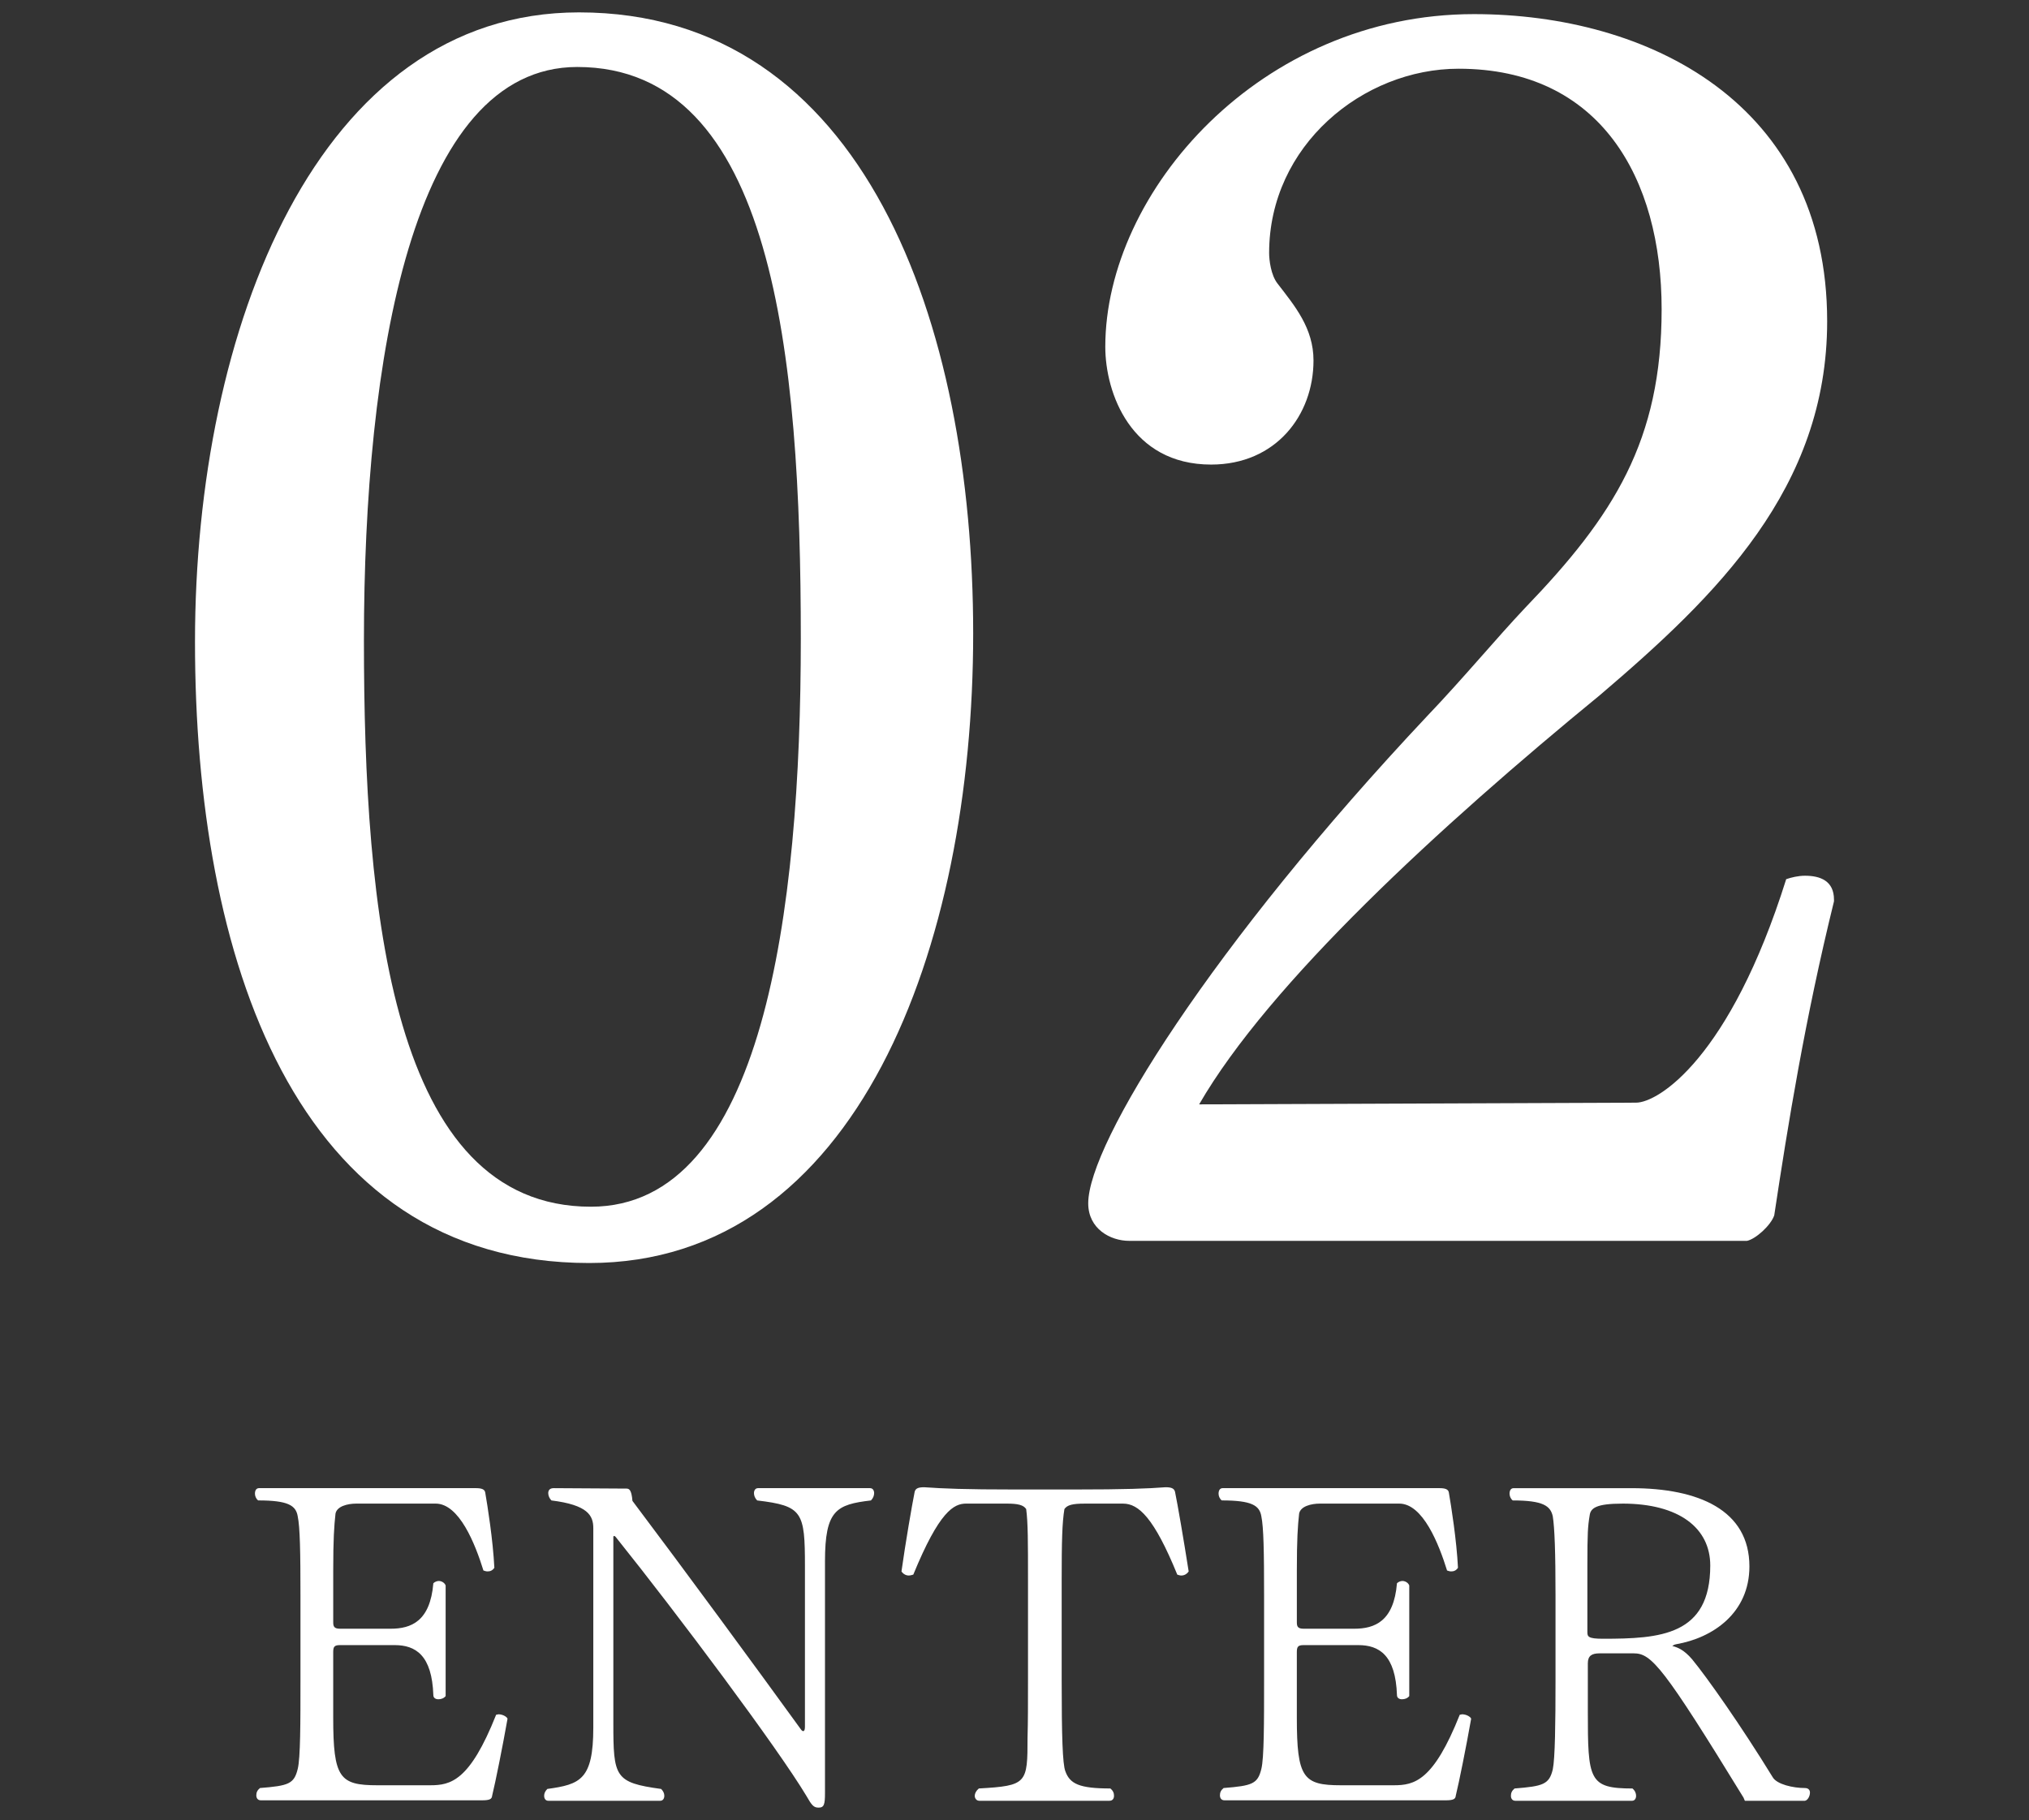
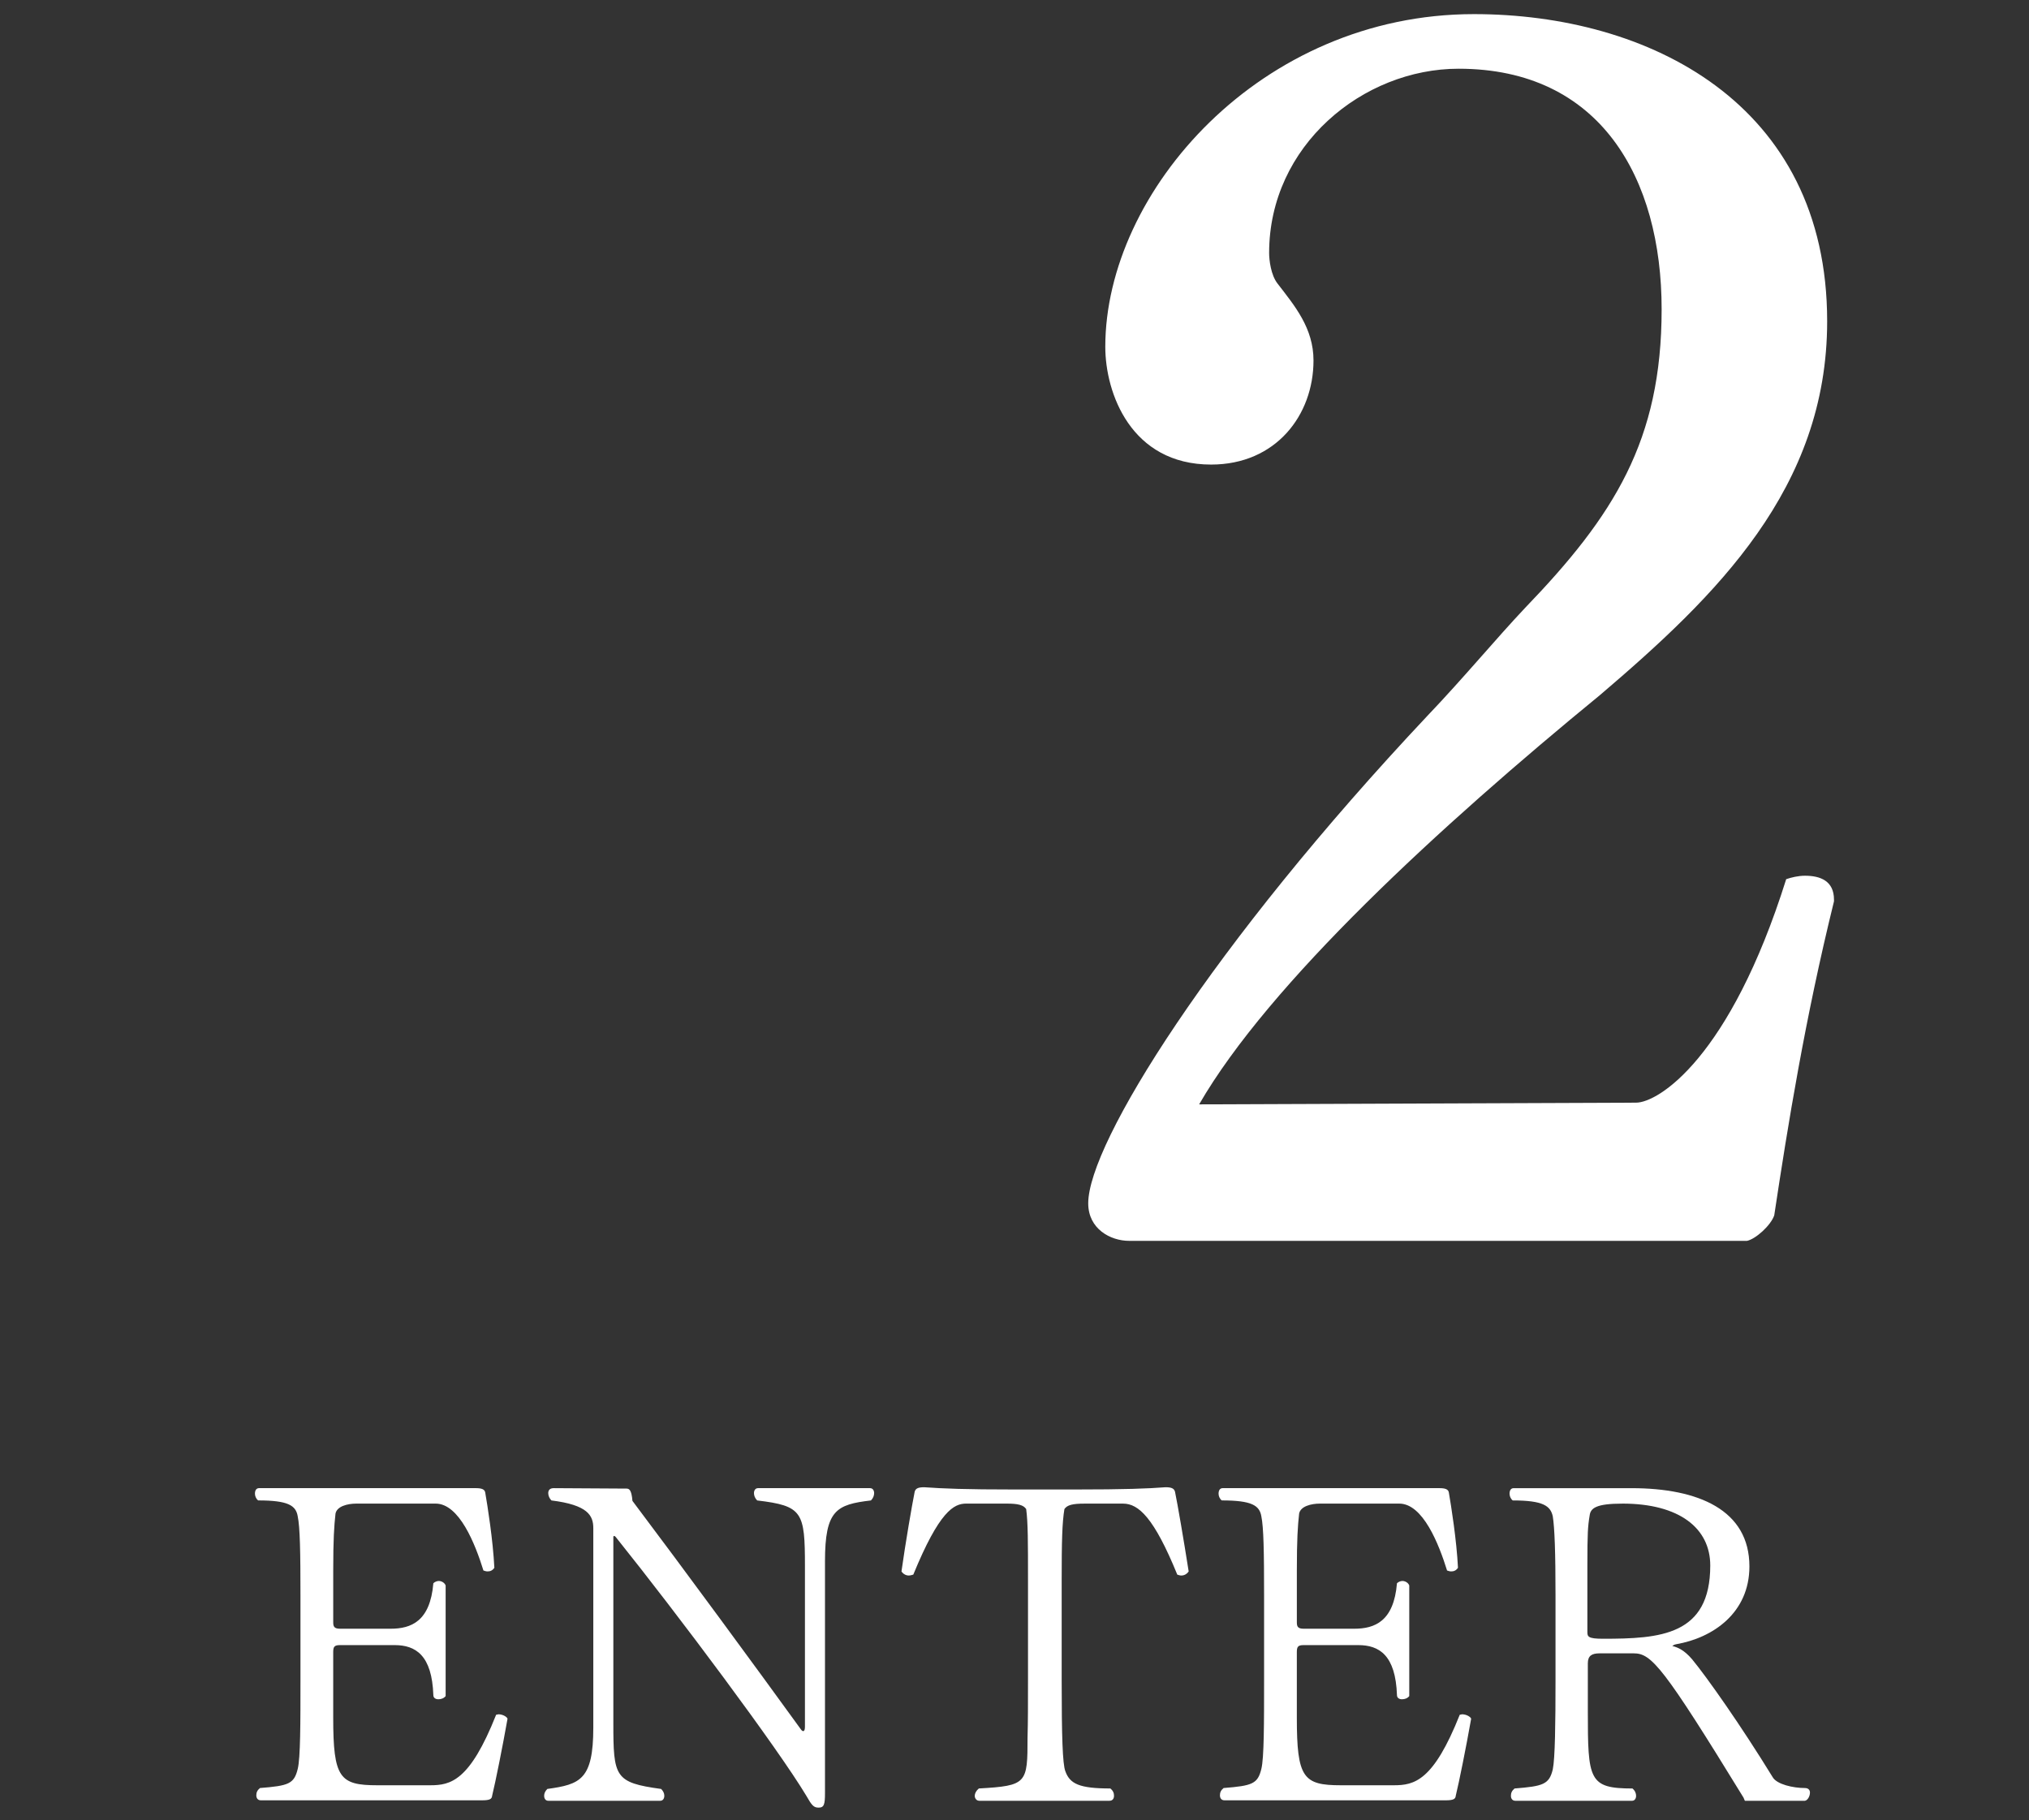
<svg xmlns="http://www.w3.org/2000/svg" id="b" width="107" height="96" viewBox="0 0 107 96">
  <rect x="0" y="0" width="107" height="96" fill="#333333" stroke="none" />
  <g id="c">
    <rect width="107" height="96" fill="none" />
-     <path d="m31.072,66.621c-15.569,0-20.789-16.199-20.789-32.759S16.763.653,30.532.653c15.029,0,20.789,16.38,20.789,32.759,0,16.56-6.12,33.209-20.249,33.209Zm-.63-63.088c-8.73,0-11.25,15.479-11.25,30.239,0,14.31,1.44,29.879,11.97,29.879,9.09,0,11.069-15.569,11.069-29.969,0-14.939-1.439-30.149-11.789-30.149Z" fill="#fff" />
    <path d="m93.567,64.101c-.18.54-.99,1.261-1.44,1.351h-32.579c-.99,0-2.16-.63-2.16-1.98,0-3.149,6.479-13.589,17.909-25.738,1.89-1.98,3.6-4.05,5.13-5.67,4.68-4.86,7.2-8.82,7.2-15.75s-3.24-12.689-10.709-12.689c-5.04,0-9.99,4.05-9.99,9.72,0,.36.09,1.17.45,1.62.9,1.17,1.89,2.34,1.89,4.05,0,2.88-1.98,5.49-5.4,5.49-4.229,0-5.58-3.78-5.58-6.21,0-8.189,8.189-17.55,19.439-17.55,9.18,0,18.629,4.681,18.629,16.2,0,8.819-5.85,14.489-11.97,19.709-8.459,6.93-17.459,15.209-21.149,21.599l23.039-.09c1.17,0,4.95-2.34,7.92-11.789.27-.091.63-.181.99-.181.81,0,1.53.271,1.53,1.261v.09c-1.53,6.209-2.43,11.789-3.15,16.559Z" fill="#fff" />
    <path d="m25.95,94.746c-.024.145-.12.216-.528.216h-11.665c-.168,0-.24-.12-.24-.264,0-.145.048-.264.192-.384,1.512-.12,1.8-.217,1.992-1.009.144-.575.144-2.424.144-4.728v-4.417c0-2.304-.024-3.601-.144-4.176-.096-.576-.504-.841-2.088-.841-.12-.096-.168-.239-.168-.359,0-.168.072-.288.216-.288h11.425c.288,0,.48.048.504.239.12.696.408,2.497.48,3.961-.096.144-.216.192-.36.192-.072,0-.144-.024-.216-.049-.432-1.392-1.272-3.528-2.521-3.528h-4.176c-.48,0-1.032.145-1.104.528-.072.648-.12,1.344-.12,3v2.736c0,.216.048.336.36.336h2.664c1.08,0,2.088-.384,2.256-2.399.072-.072.192-.12.288-.12.144,0,.312.096.36.239v5.833c-.096.12-.24.168-.384.168s-.264-.072-.264-.216c-.072-2.112-.937-2.641-2.041-2.641h-2.88c-.312,0-.36.096-.36.384v3.433c0,3.192.336,3.576,2.328,3.576h2.784c1.081,0,2.088-.216,3.48-3.72.048,0,.096-.024.12-.024.264,0,.48.168.48.24-.264,1.488-.624,3.288-.816,4.08Z" fill="#fff" />
    <path d="m43.506,82.361v12.217c0,.601-.048.769-.336.769-.264,0-.36-.12-.648-.624-1.512-2.521-6.769-9.554-10.057-13.657-.024-.024-.048-.049-.096-.049,0,0-.024.024-.024.049v9.816c0,2.856.072,3.145,2.52,3.48.12.12.168.24.168.36,0,.144-.072.264-.216.264h-5.905c-.144,0-.216-.12-.216-.264,0-.12.048-.24.168-.36,1.728-.24,2.424-.48,2.424-3.24v-10.513c0-.673-.288-1.225-2.208-1.465-.096-.096-.168-.239-.168-.384,0-.144.072-.264.288-.264l3.84.023c.144,0,.264.072.312.648,2.712,3.601,6.553,8.833,8.881,12.049.048.072.096.096.12.096.072,0,.096-.096.096-.239v-8.449c0-2.88-.12-3.192-2.52-3.48-.12-.12-.168-.264-.168-.384,0-.144.072-.264.216-.264h5.905c.144,0,.216.12.216.264,0,.12-.048.264-.168.384-1.824.217-2.424.504-2.424,3.217Z" fill="#fff" />
    <path d="m62.3,83.105c-.072,0-.144-.024-.216-.048-1.224-3.001-2.041-3.745-2.856-3.745h-2.04c-.624,0-.912.072-1.056.288-.12.721-.144,1.729-.144,3.721v5.328c0,2.952.048,4.393.192,4.776.24.672.744.912,2.376.912.144.12.192.24.192.385,0,.144-.072.264-.24.264h-6.864c-.144,0-.24-.12-.24-.264,0-.12.072-.265.216-.385,2.544-.144,2.568-.264,2.568-2.688.024-.816.024-1.849.024-3.001v-5.328c0-1.992,0-3-.096-3.721-.144-.216-.432-.288-1.032-.288h-2.136c-.648,0-1.416.408-2.784,3.745-.072.023-.168.048-.24.048-.144,0-.288-.072-.384-.216.216-1.537.552-3.48.696-4.201.048-.191.216-.239.504-.239,1.008.071,2.136.119,4.8.119h3.12c2.665,0,3.889-.048,4.801-.119.288,0,.456.048.504.239.144.696.456,2.521.72,4.201-.096.144-.24.216-.384.216Z" fill="#fff" />
    <path d="m76.767,94.746c-.024.145-.12.216-.528.216h-11.665c-.168,0-.24-.12-.24-.264,0-.145.048-.264.192-.384,1.512-.12,1.8-.217,1.992-1.009.144-.575.144-2.424.144-4.728v-4.417c0-2.304-.024-3.601-.144-4.176-.096-.576-.504-.841-2.088-.841-.12-.096-.168-.239-.168-.359,0-.168.072-.288.216-.288h11.425c.288,0,.48.048.504.239.12.696.408,2.497.48,3.961-.096.144-.216.192-.36.192-.072,0-.144-.024-.216-.049-.432-1.392-1.272-3.528-2.521-3.528h-4.176c-.48,0-1.032.145-1.104.528-.072.648-.12,1.344-.12,3v2.736c0,.216.048.336.36.336h2.664c1.08,0,2.088-.384,2.256-2.399.072-.072.192-.12.288-.12.144,0,.312.096.36.239v5.833c-.096.12-.24.168-.384.168s-.264-.072-.264-.216c-.072-2.112-.937-2.641-2.041-2.641h-2.88c-.312,0-.36.096-.36.384v3.433c0,3.192.336,3.576,2.328,3.576h2.784c1.08,0,2.088-.216,3.48-3.72.048,0,.096-.024.12-.024.264,0,.48.168.48.24-.264,1.488-.624,3.288-.816,4.08Z" fill="#fff" />
    <path d="m92.016,94.986l-.072-.168c-4.225-6.889-4.849-7.608-5.785-7.608h-1.8c-.408,0-.624.119-.624.527v2.521c0,3.624.048,4.08,2.353,4.08.144.12.192.265.192.385,0,.144-.072.264-.216.264h-6.145c-.168,0-.24-.12-.24-.264,0-.145.048-.265.192-.385,1.512-.12,1.824-.216,2.016-1.008.12-.576.144-2.424.144-4.729v-4.416c0-2.305-.048-3.601-.144-4.2-.12-.553-.504-.841-2.112-.841-.12-.096-.168-.239-.168-.359,0-.168.072-.288.216-.288h6.216c3.528,0,6.217,1.151,6.217,4.128,0,2.448-1.92,3.769-3.864,4.104-.144.024-.192.096-.192.096-.024.024,0,0,.024.024l-.024-.024c.288.072.624.217,1.032.696.792.96,2.568,3.48,4.249,6.217.216.384,1.08.576,1.704.576.192,0,.264.12.264.239,0,.192-.12.408-.264.433h-3.168Zm-6.457-15.674c-1.392,0-1.68.24-1.728.624-.096.576-.12.937-.12,2.616v3.528c0,.24.024.36.816.36,3.024,0,5.664-.168,5.664-3.864,0-1.968-1.632-3.265-4.632-3.265Z" fill="#fff" />
  </g>
</svg>